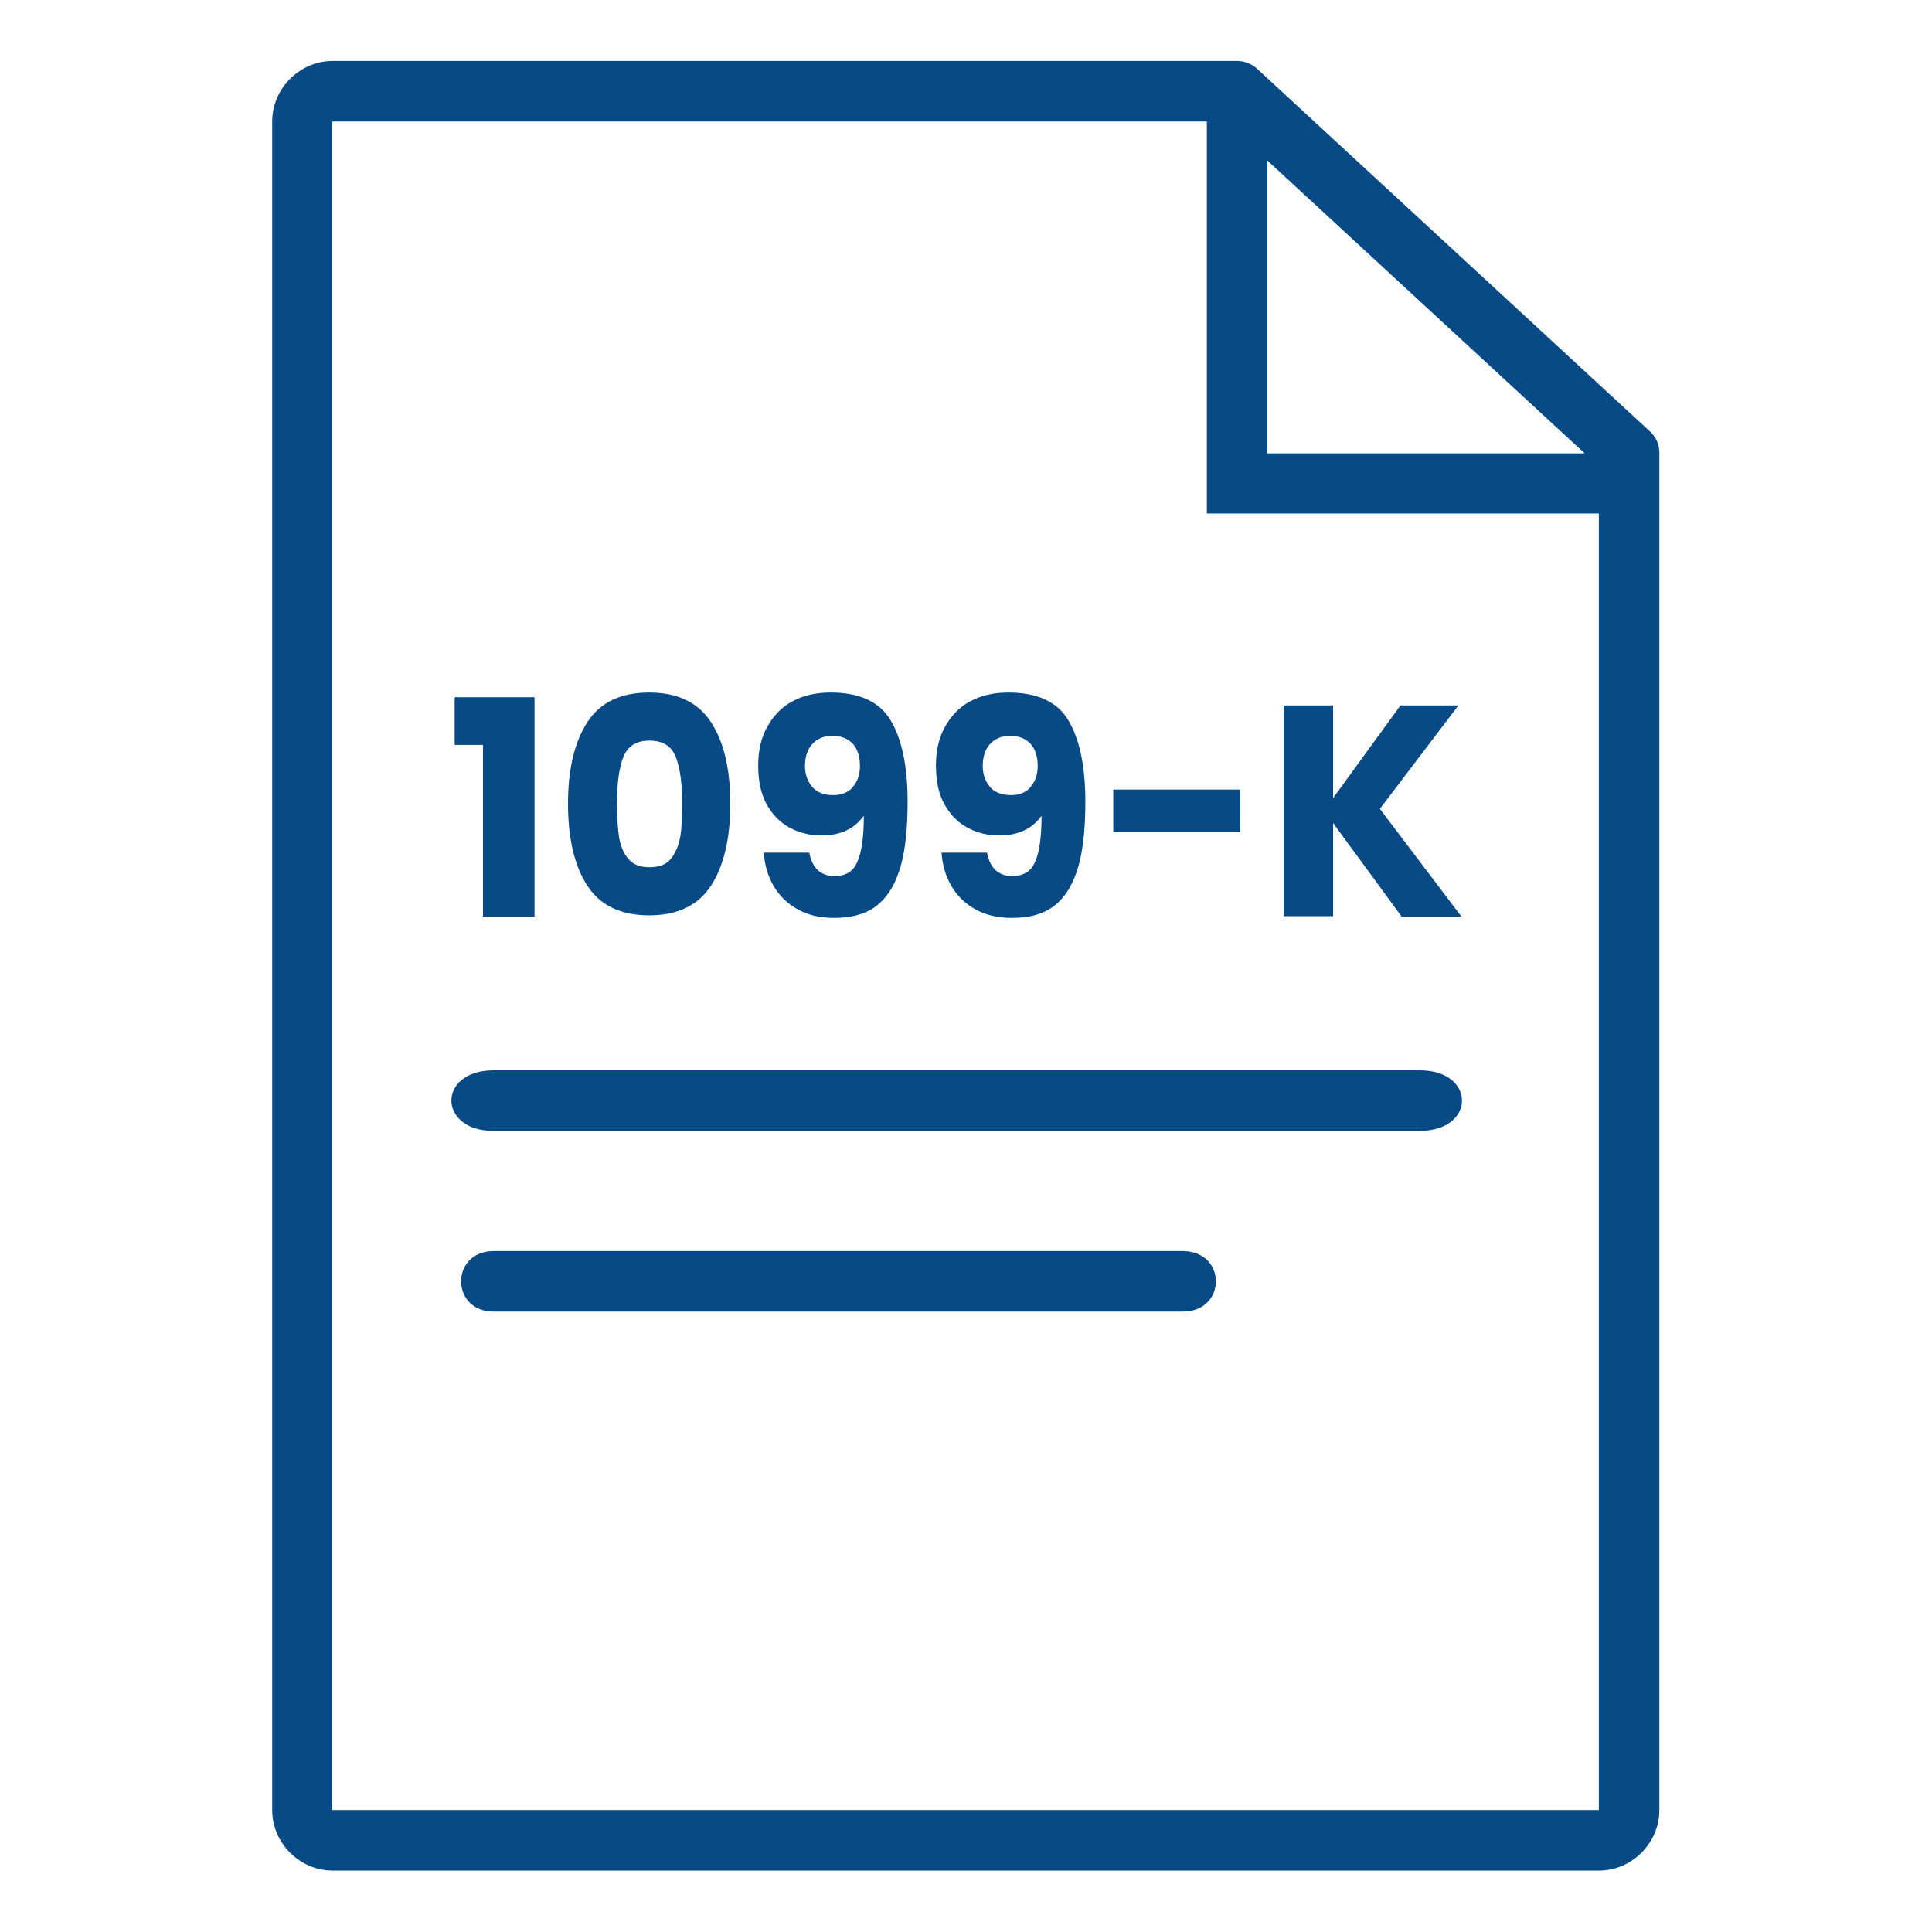
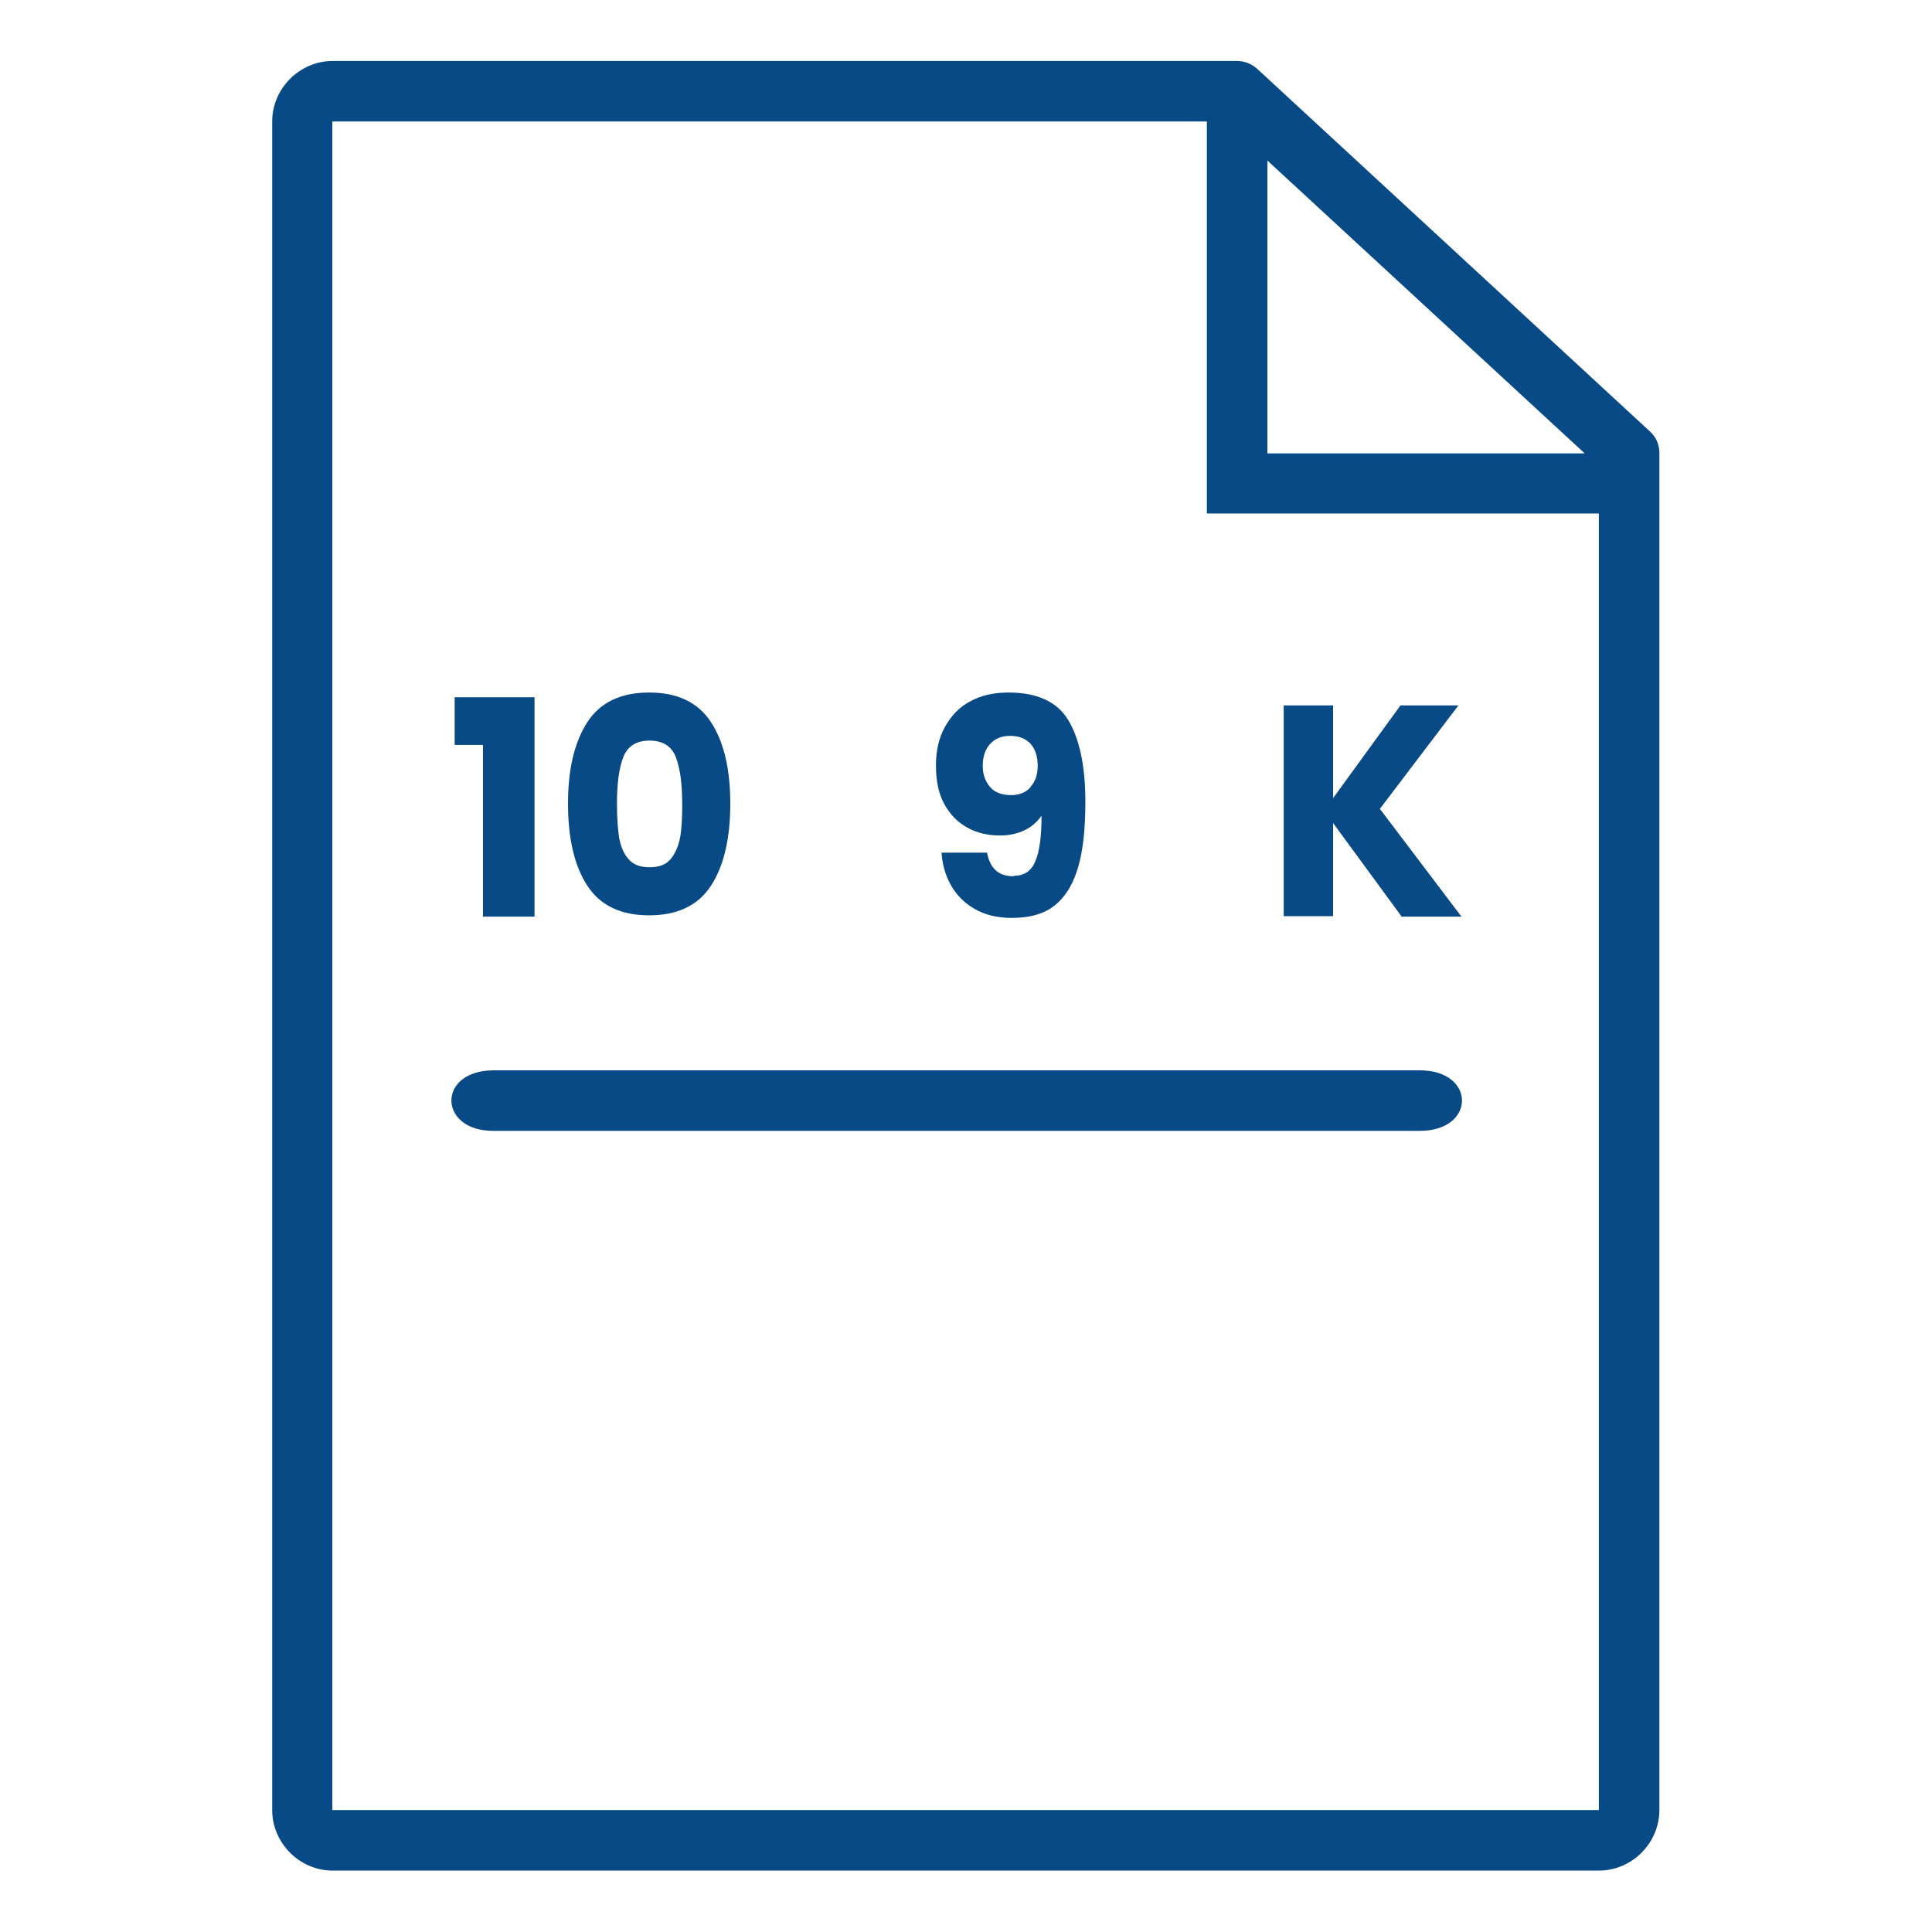
<svg xmlns="http://www.w3.org/2000/svg" id="Layer_1" data-name="Layer 1" viewBox="0 0 45 45">
  <defs>
    <style>
      .cls-1 {
        fill: #084a85;
      }
    </style>
  </defs>
  <path class="cls-1" d="M7.75,1.42c-.77,0-1.41.64-1.41,1.41v39.33c0,.77.64,1.41,1.41,1.41h29.49c.77,0,1.41-.64,1.41-1.41V10.55c0-.2-.08-.38-.23-.51L29.29,1.61c-.13-.12-.3-.19-.48-.19H7.75ZM7.75,2.83h20.36v9.13h9.13v30.2H7.74V2.83h0ZM29.51,3.73l7.4,6.83h-7.39V3.73h-.01ZM11.5,26.34h21.57c1.31,0,1.31-1.41,0-1.41H11.5c-1.33,0-1.3,1.42,0,1.41h0Z" />
-   <path class="cls-1" d="M11.52,29.14c-1.04-.02-1.04,1.43,0,1.41h16.05c1-.02,1-1.39,0-1.41H11.52Z" />
  <g>
    <path class="cls-1" d="M10.59,17.35v-1.11h1.86v5.11h-1.2v-4h-.67Z" />
    <path class="cls-1" d="M13.68,16.82c.3-.46.78-.69,1.44-.69s1.14.23,1.44.69c.3.46.45,1.09.45,1.9s-.15,1.45-.45,1.91c-.3.46-.78.69-1.44.69s-1.14-.23-1.44-.69-.45-1.1-.45-1.91.15-1.43.45-1.9ZM15.74,17.63c-.1-.25-.3-.38-.61-.38s-.51.13-.61.38c-.1.25-.15.62-.15,1.09,0,.32.02.58.05.79.04.21.11.38.22.5.11.13.27.19.49.19s.38-.06.49-.19c.11-.13.18-.3.22-.5.04-.21.05-.47.05-.79,0-.47-.05-.83-.15-1.09Z" />
-     <path class="cls-1" d="M19.47,20.4c.24,0,.41-.11.5-.33.1-.22.15-.58.15-1.07-.1.14-.23.26-.4.34-.17.08-.36.12-.57.12-.29,0-.54-.06-.77-.19-.22-.12-.4-.31-.53-.55-.13-.24-.19-.54-.19-.89s.07-.65.21-.9.33-.46.58-.59c.25-.14.55-.21.9-.21.66,0,1.13.21,1.39.64s.4,1.06.4,1.9c0,.61-.05,1.11-.16,1.5s-.28.69-.53.9c-.25.21-.59.31-1.02.31-.34,0-.63-.07-.87-.21-.24-.14-.42-.32-.55-.55s-.2-.48-.22-.76h1.06c.07.37.27.55.62.55ZM19.86,18.33c.11-.12.17-.28.17-.49,0-.22-.06-.4-.17-.52-.12-.12-.27-.18-.47-.18s-.35.06-.47.19c-.11.12-.17.29-.17.51,0,.2.06.36.17.49s.28.19.49.19c.19,0,.34-.06.45-.18Z" />
    <path class="cls-1" d="M23.61,20.4c.24,0,.41-.11.5-.33.1-.22.15-.58.15-1.07-.1.14-.23.26-.4.34-.17.08-.36.12-.57.12-.29,0-.54-.06-.77-.19-.22-.12-.4-.31-.53-.55-.13-.24-.19-.54-.19-.89s.07-.65.21-.9.33-.46.58-.59c.25-.14.55-.21.9-.21.66,0,1.13.21,1.39.64s.4,1.06.4,1.9c0,.61-.05,1.11-.16,1.5s-.28.69-.53.9-.59.31-1.02.31c-.34,0-.63-.07-.87-.21-.24-.14-.42-.32-.55-.55-.13-.23-.2-.48-.22-.76h1.06c.07.37.27.55.62.55ZM24,18.33c.11-.12.17-.28.17-.49,0-.22-.06-.4-.17-.52-.12-.12-.27-.18-.47-.18s-.35.06-.47.19c-.11.12-.17.29-.17.51,0,.2.06.36.17.49s.28.19.49.19c.19,0,.34-.06.45-.18Z" />
-     <path class="cls-1" d="M28.89,18.39v.99h-2.96v-.99h2.96Z" />
    <path class="cls-1" d="M32.64,21.34l-1.59-2.17v2.17h-1.15v-4.91h1.15v2.16l1.57-2.16h1.35l-1.83,2.41,1.9,2.51h-1.41Z" />
  </g>
</svg>